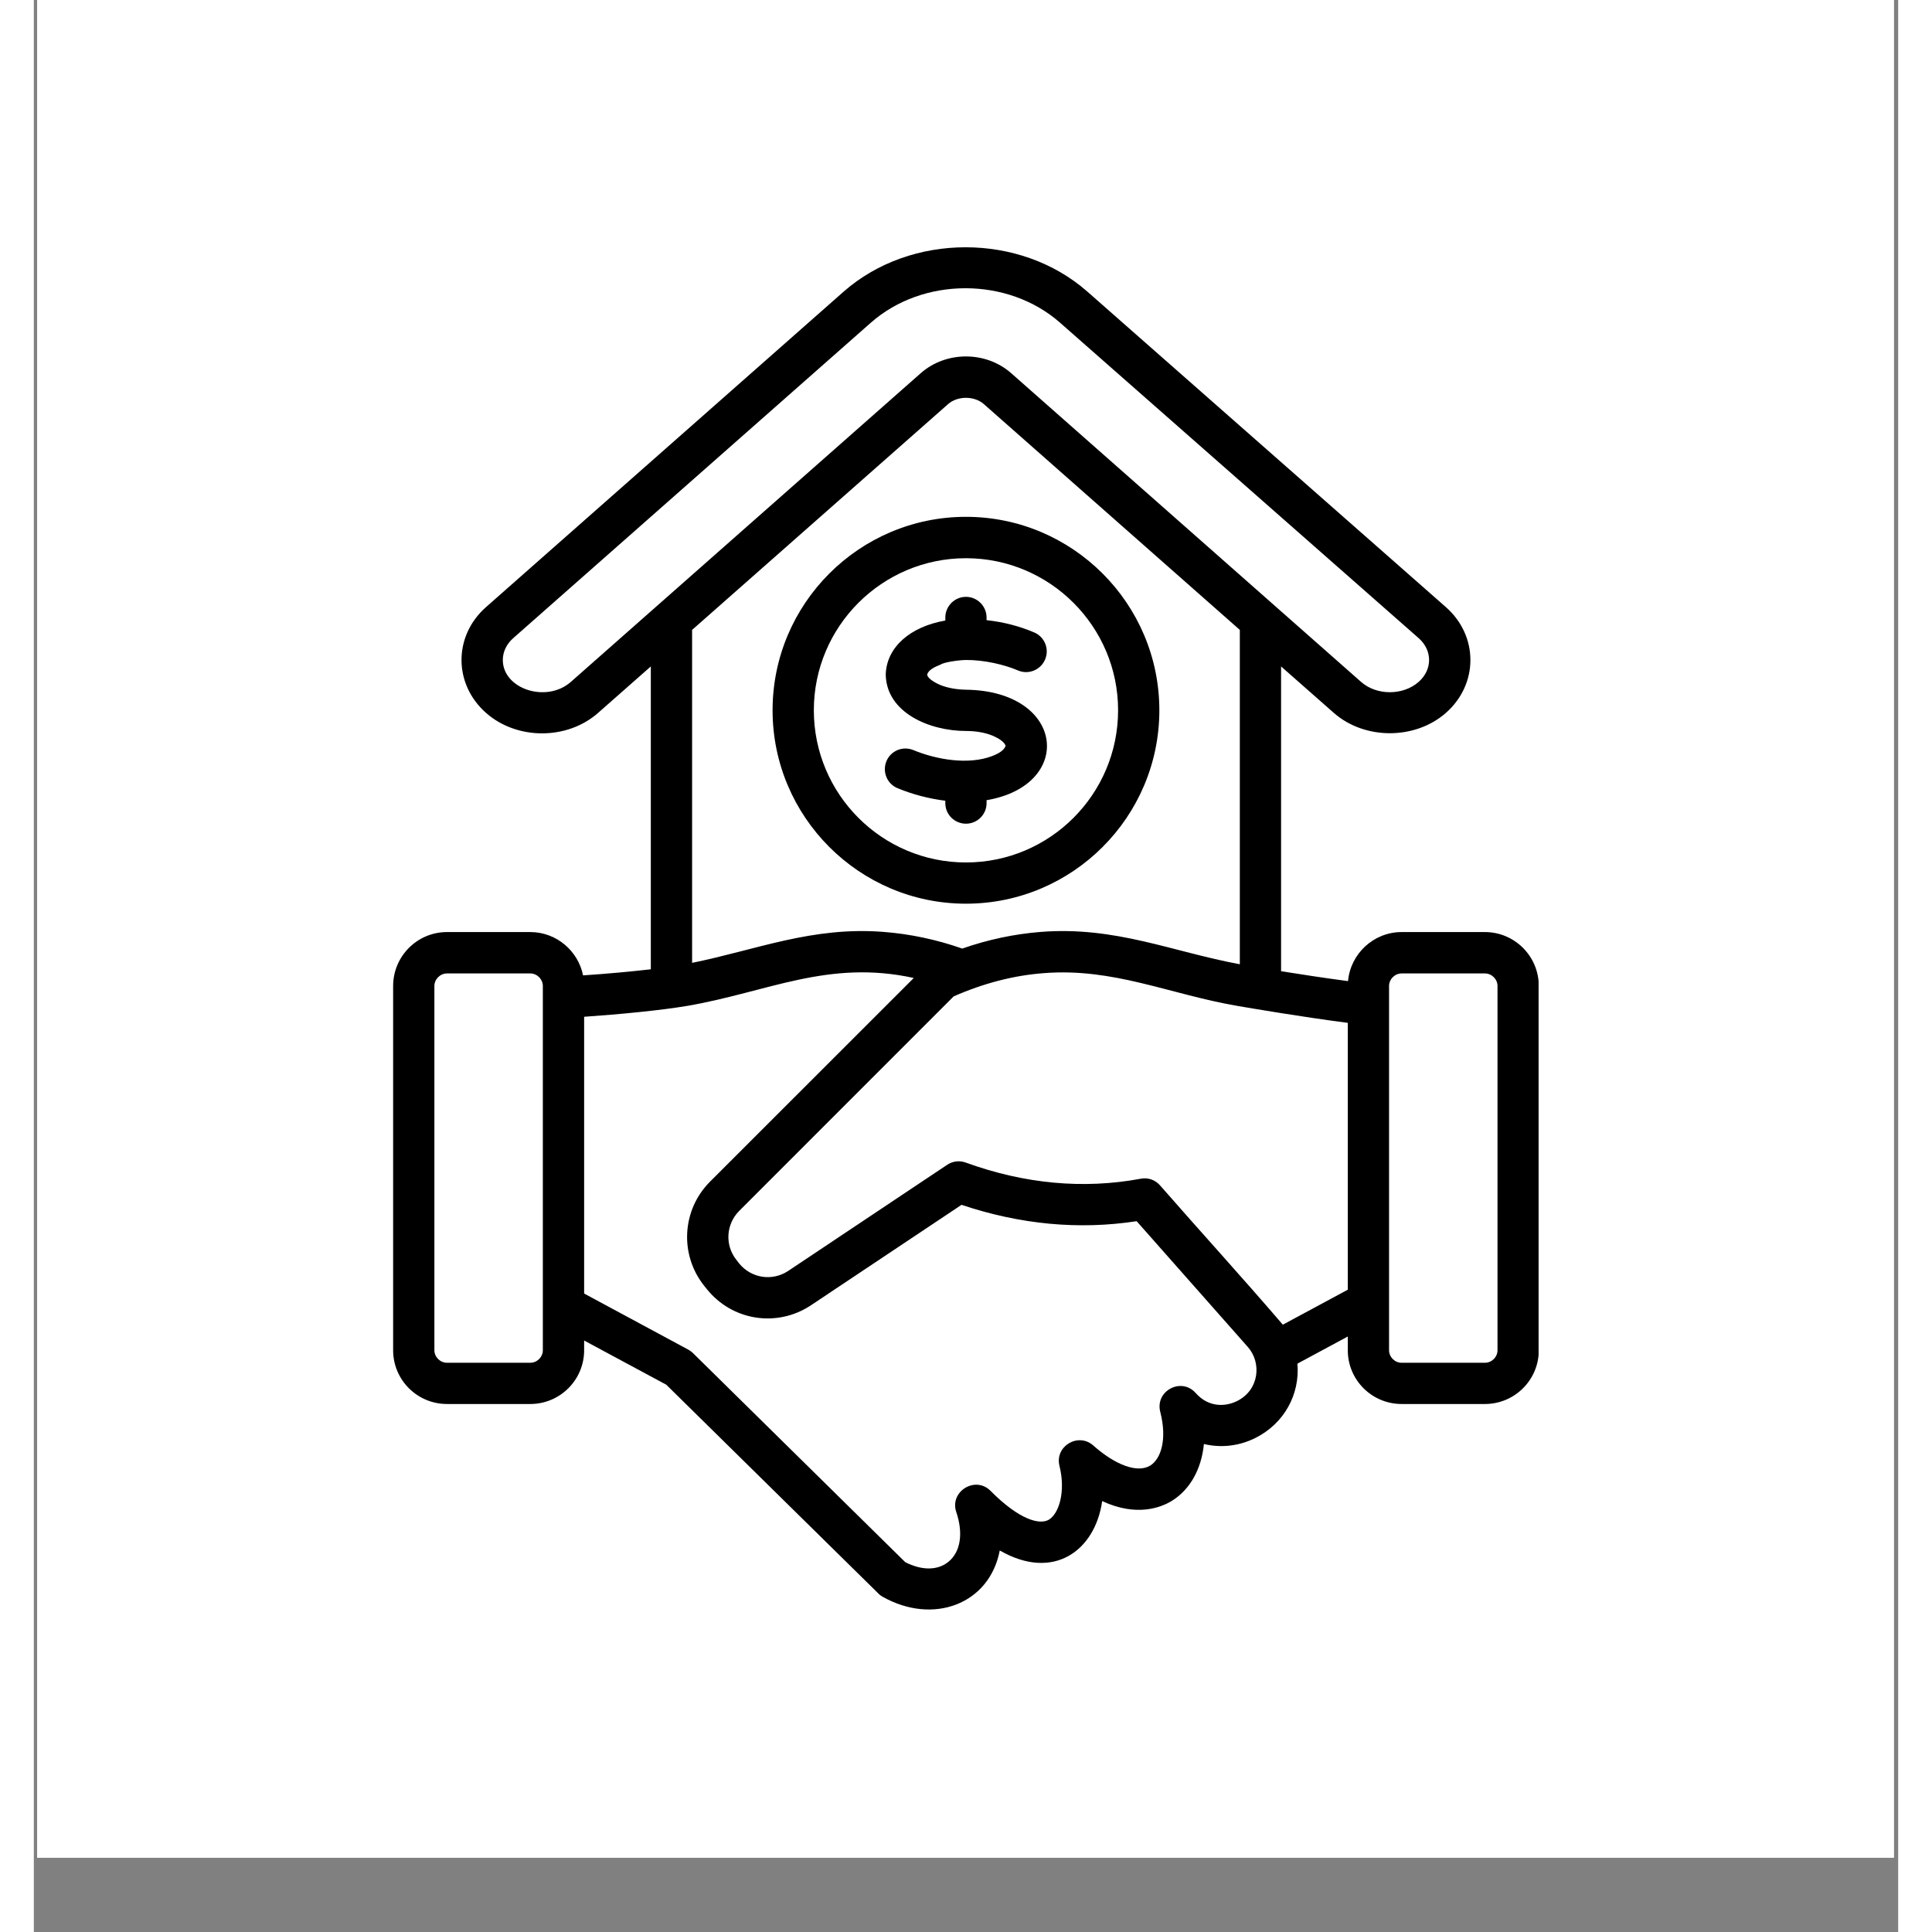
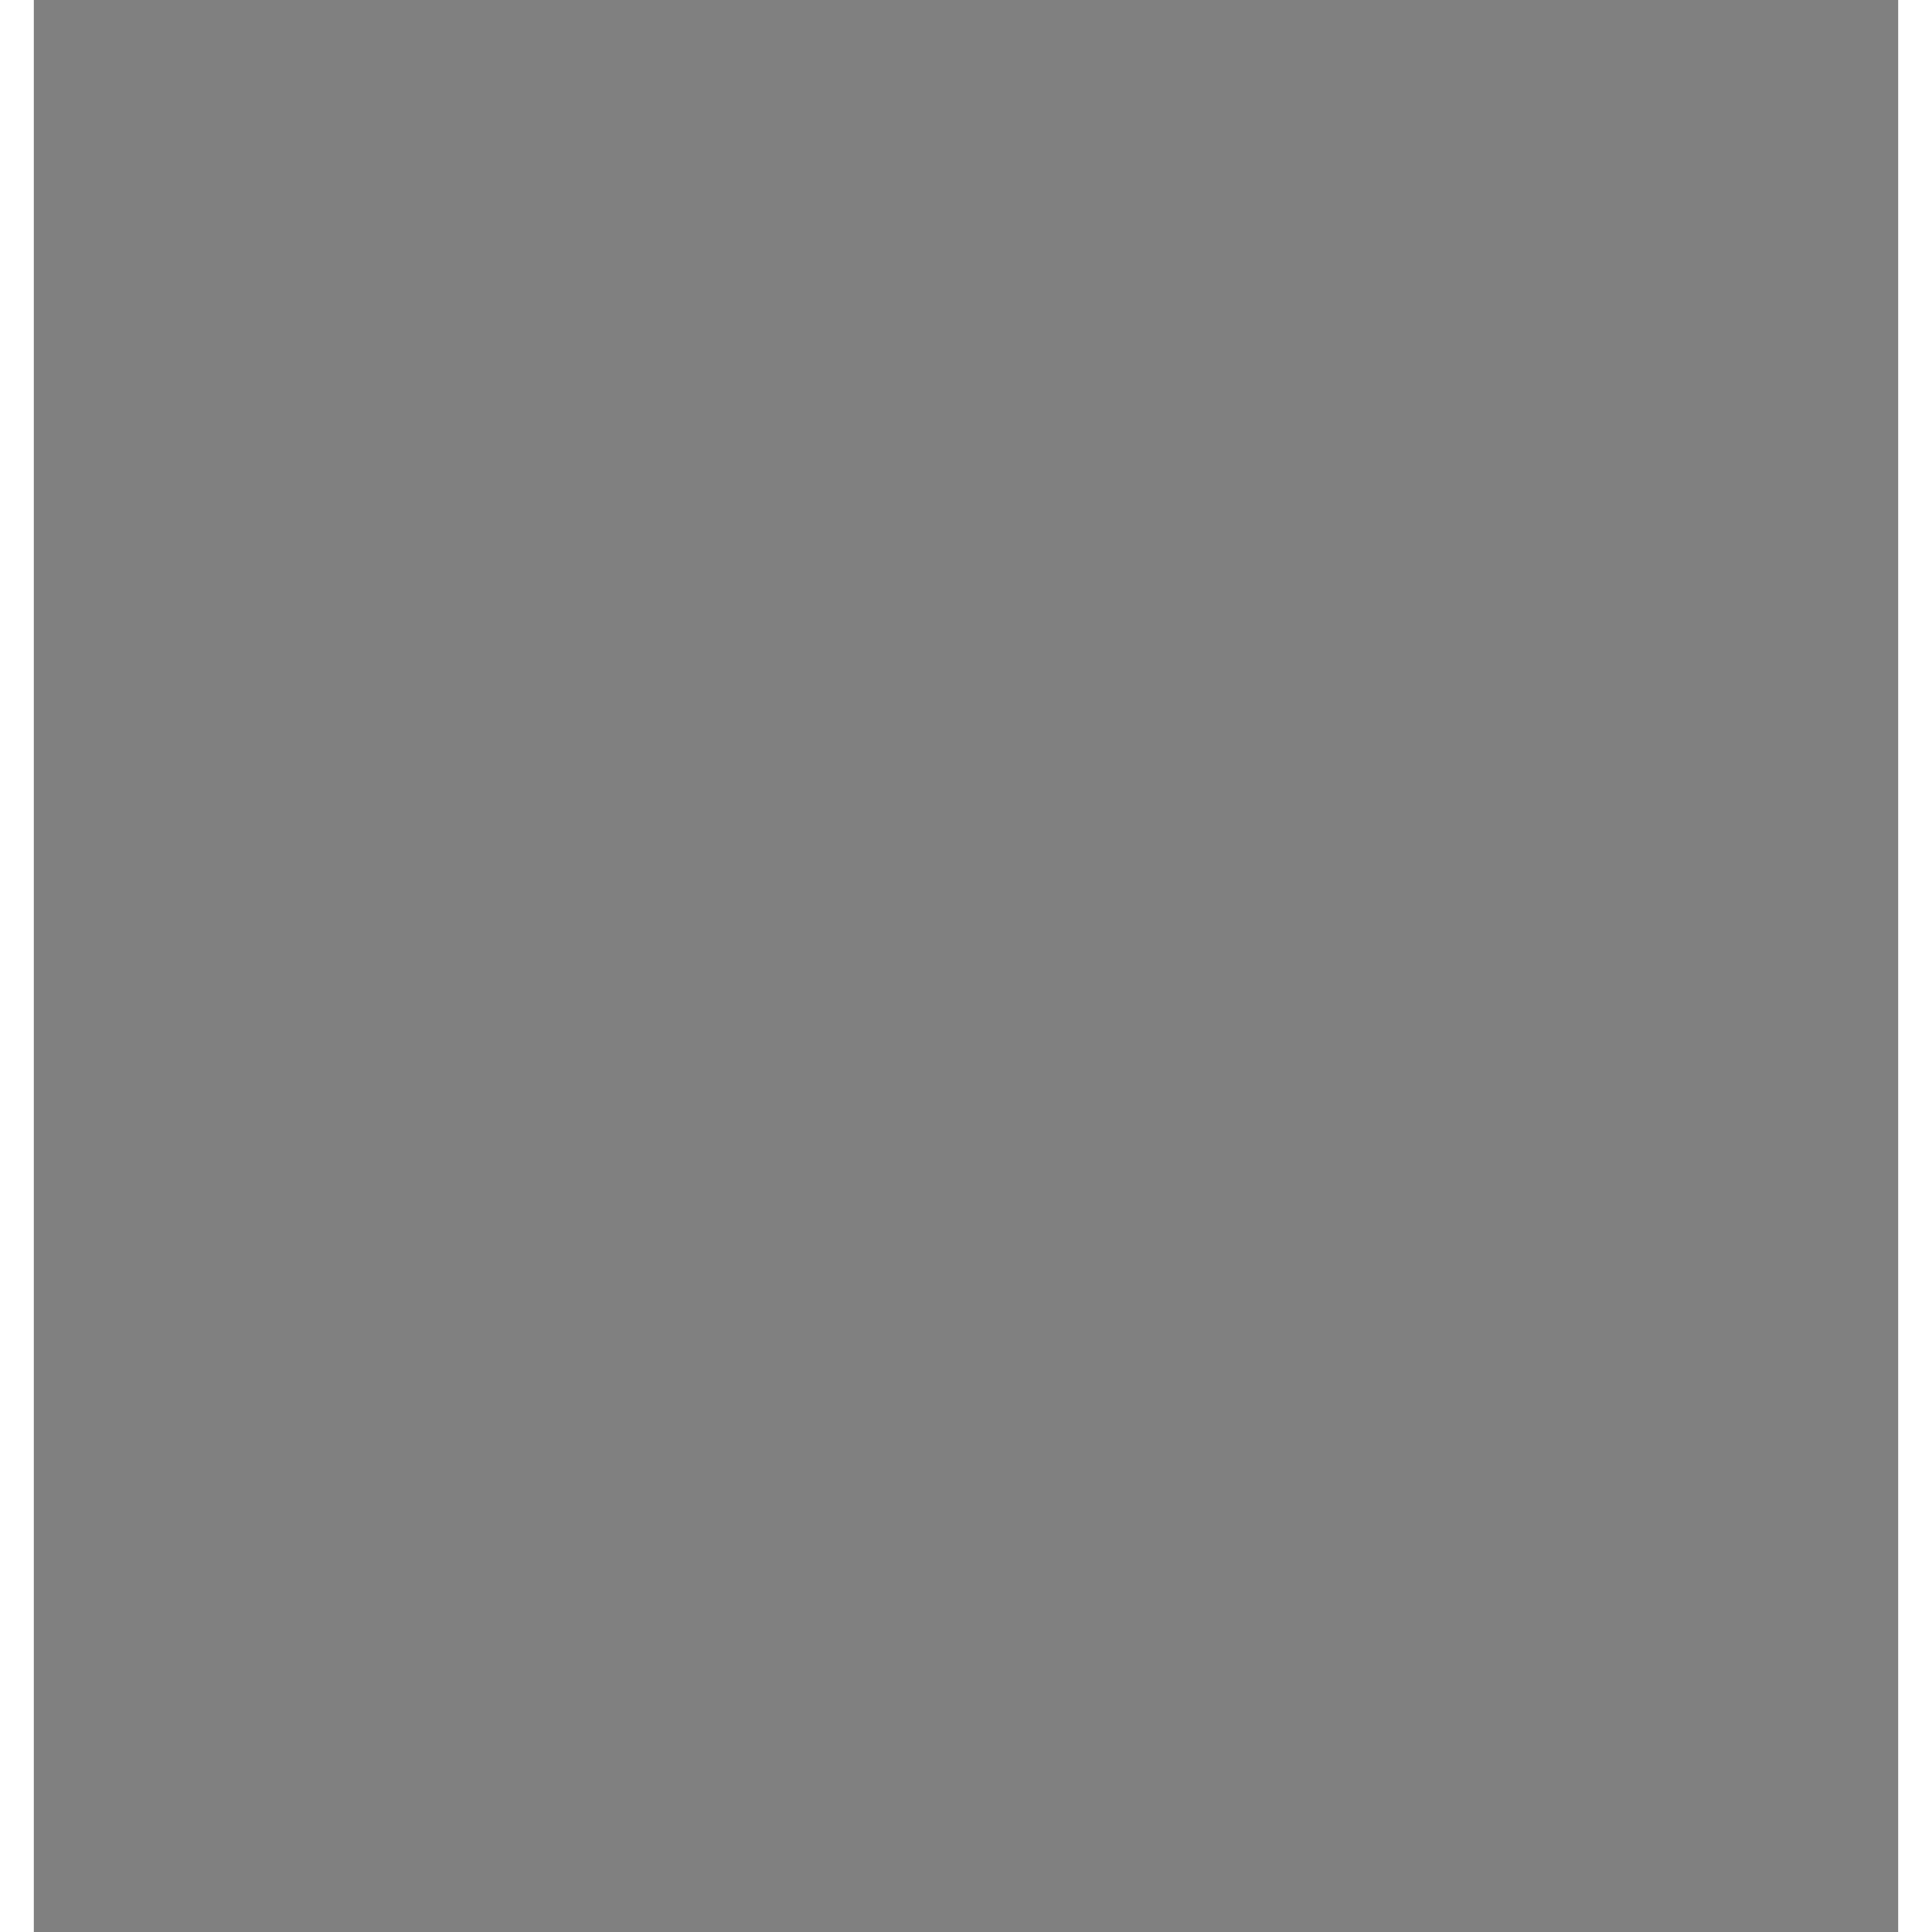
<svg xmlns="http://www.w3.org/2000/svg" width="300" zoomAndPan="magnify" viewBox="0 0 224.88 233.04" height="300" preserveAspectRatio="xMidYMid meet">
  <rect x="0" y="0" width="224.88" height="233.04" fill="#808080" stroke="none" />
  <defs>
    <clipPath id="5f08324c62">
-       <path d="M 0.402 0 L 224.359 0 L 224.359 224.078 L 0.402 224.078 Z M 0.402 0 " clip-rule="nonzero" />
-     </clipPath>
+       </clipPath>
    <clipPath id="7e931144ed">
-       <path d="M 43.328 29 L 181.508 29 L 181.508 195 L 43.328 195 Z M 43.328 29 " clip-rule="nonzero" />
-     </clipPath>
+       </clipPath>
  </defs>
  <g clip-path="url(#5f08324c62)">
-     <path fill="#ffffff" d="M 0.402 0 L 224.477 0 L 224.477 224.078 L 0.402 224.078 Z M 0.402 0 " fill-opacity="1" fill-rule="nonzero" />
    <path fill="#ffffff" d="M 0.402 0 L 224.477 0 L 224.477 224.078 L 0.402 224.078 Z M 0.402 0 " fill-opacity="1" fill-rule="nonzero" />
  </g>
  <g clip-path="url(#7e931144ed)">
    <path fill="#000000" d="M 117.215 89.953 C 117.078 89.535 116.535 89.113 115.594 88.715 C 114.645 88.332 113.504 88.172 112.465 88.172 C 107.977 88.172 102.914 85.941 102.762 81.477 C 102.762 81.414 102.762 81.328 102.762 81.266 C 102.906 78.059 105.691 75.594 109.945 74.848 L 109.945 74.488 C 109.945 73.125 111.059 71.992 112.434 71.992 C 113.809 71.992 114.922 73.125 114.922 74.488 L 114.922 74.805 C 117.02 75.035 118.918 75.539 120.684 76.293 C 121.945 76.84 122.52 78.309 121.973 79.566 C 121.43 80.824 119.961 81.414 118.703 80.867 C 117.086 80.172 114.617 79.59 112.434 79.609 C 111.609 79.617 109.754 79.867 109.352 80.176 C 108.047 80.66 107.801 81.141 107.754 81.395 C 107.883 81.961 108.992 82.484 109.402 82.652 C 110.336 83.008 111.367 83.176 112.477 83.195 C 124.395 83.367 125.547 94.719 114.922 96.52 L 114.922 96.879 C 114.922 98.242 113.809 99.355 112.434 99.355 C 111.059 99.355 109.945 98.242 109.945 96.879 L 109.945 96.586 C 107.941 96.332 106.016 95.828 104.188 95.074 C 102.918 94.551 102.316 93.102 102.84 91.82 C 103.371 90.543 104.824 89.953 106.094 90.477 C 108.816 91.605 112.691 92.312 115.613 91.191 C 116.82 90.73 117.129 90.246 117.215 89.953 Z M 112.434 67.332 C 102.316 67.332 94.086 75.559 94.086 85.672 C 94.086 95.809 102.316 104.031 112.434 104.031 C 122.551 104.031 130.785 95.809 130.785 85.672 C 130.785 75.559 122.551 67.332 112.434 67.332 Z M 112.434 109.004 C 125.297 109.004 135.762 98.535 135.762 85.672 C 135.762 72.812 125.297 62.34 112.434 62.34 C 99.574 62.34 89.109 72.812 89.109 85.672 C 89.109 98.535 99.574 109.004 112.434 109.004 Z M 176.551 162.867 C 176.551 163.688 175.855 164.379 175.035 164.379 L 164.988 164.379 C 164.16 164.379 163.469 163.688 163.469 162.867 L 163.469 118.93 C 163.469 118.113 164.16 117.418 164.988 117.418 L 175.035 117.418 C 175.855 117.418 176.551 118.113 176.551 118.93 Z M 150.656 159.785 C 145.793 154.117 140.758 148.598 135.84 142.977 C 135.258 142.305 134.375 142.012 133.516 142.18 C 126.609 143.461 119.5 142.809 112.398 140.227 C 111.652 139.953 110.824 140.059 110.168 140.5 L 90.992 153.301 C 89.062 154.582 86.512 154.184 85.059 152.375 L 84.754 151.977 C 83.336 150.215 83.48 147.676 85.082 146.062 L 110.949 120.188 C 114.512 118.617 118.184 117.648 121.871 117.379 C 130.238 116.73 136.953 119.91 145.121 121.324 C 146.961 121.637 152.852 122.645 158.492 123.379 L 158.492 155.566 Z M 145.137 168.996 C 147.82 167.664 148.125 164.371 146.43 162.469 L 133.023 147.301 C 126.07 148.371 118.977 147.699 111.902 145.328 L 93.754 157.434 C 89.66 160.16 84.25 159.324 81.172 155.484 L 80.867 155.105 C 77.863 151.348 78.16 145.938 81.562 142.535 L 106.141 117.965 C 95.832 115.707 88.527 119.656 78.855 121.324 C 75.652 121.867 70.645 122.352 66.379 122.645 L 66.379 156.027 L 78.961 162.805 C 79.164 162.93 79.359 163.059 79.523 163.227 L 105.109 188.426 C 107.105 189.453 109.047 189.453 110.348 188.363 C 111.789 187.168 112.129 184.941 111.266 182.383 C 110.43 179.914 113.551 177.973 115.391 179.82 C 118.891 183.348 121.309 183.934 122.406 183.324 C 123.641 182.613 124.492 179.949 123.715 176.82 C 123.121 174.457 125.961 172.75 127.777 174.344 C 130.52 176.777 133.16 177.703 134.664 176.777 C 135.898 176.023 136.75 173.715 135.871 170.297 C 135.223 167.773 138.414 166.07 140.148 168.031 C 141.707 169.793 143.746 169.688 145.137 168.996 Z M 61.398 162.867 C 61.398 163.688 60.707 164.379 59.883 164.379 L 49.836 164.379 C 49.016 164.379 48.316 163.688 48.316 162.867 L 48.316 118.93 C 48.316 118.113 49.016 117.418 49.836 117.418 L 59.883 117.418 C 60.707 117.418 61.398 118.113 61.398 118.93 Z M 110.281 48.742 L 79.402 75.98 L 79.402 116.141 C 87.172 114.566 93.879 111.734 102.492 112.406 C 105.695 112.656 108.879 113.328 111.988 114.418 C 115.105 113.328 118.285 112.656 121.488 112.406 C 130.465 111.707 137.301 114.797 145.469 116.309 L 145.469 75.98 L 114.59 48.742 C 113.441 47.734 111.43 47.734 110.281 48.742 Z M 64.773 82.254 L 106.988 45.008 C 110.039 42.324 114.832 42.324 117.883 45.008 L 160.098 82.254 C 161.977 83.91 165.152 83.91 167.035 82.254 C 168.719 80.773 168.723 78.449 167.031 76.965 L 123.781 38.922 C 117.488 33.383 107.25 33.383 100.965 38.922 L 57.836 76.965 C 57.02 77.68 56.57 78.621 56.57 79.609 C 56.57 83.105 61.832 84.844 64.773 82.254 Z M 175.035 112.426 L 164.988 112.426 C 161.602 112.426 158.816 115.047 158.52 118.344 C 155.664 117.965 152.781 117.523 150.445 117.148 L 150.445 80.387 L 156.805 85.988 C 160.527 89.262 166.609 89.258 170.328 85.988 C 174.262 82.527 174.273 76.707 170.324 73.23 L 127.07 35.168 C 118.957 28.031 105.77 28.055 97.668 35.188 L 54.543 73.23 C 50.602 76.707 50.605 82.512 54.543 85.988 C 58.27 89.281 64.336 89.281 68.066 85.988 L 74.422 80.387 L 74.422 116.918 C 72.031 117.188 69.16 117.461 66.25 117.652 C 65.656 114.691 63.027 112.426 59.883 112.426 L 49.836 112.426 C 46.254 112.426 43.34 115.344 43.34 118.93 L 43.34 162.867 C 43.34 166.457 46.254 169.352 49.836 169.352 L 59.883 169.352 C 63.465 169.352 66.379 166.457 66.379 162.867 L 66.379 161.695 L 76.285 167.023 L 101.863 192.203 C 102.02 192.371 102.195 192.496 102.383 192.602 C 108.48 196.039 115.273 193.512 116.512 187.02 C 123.02 190.766 128.02 187.02 128.867 181.062 C 133.047 183.012 135.992 181.816 137.266 181.039 C 139.492 179.656 140.84 177.18 141.137 174.18 C 143.16 174.66 145.348 174.453 147.352 173.445 C 150.793 171.723 152.734 168.219 152.418 164.484 L 158.492 161.211 L 158.492 162.871 C 158.492 166.457 161.402 169.352 164.988 169.352 L 175.035 169.352 C 178.613 169.352 181.531 166.457 181.531 162.871 L 181.531 118.93 C 181.531 115.344 178.613 112.426 175.035 112.426 Z M 175.035 112.426 " fill-opacity="1" fill-rule="evenodd" />
  </g>
</svg>